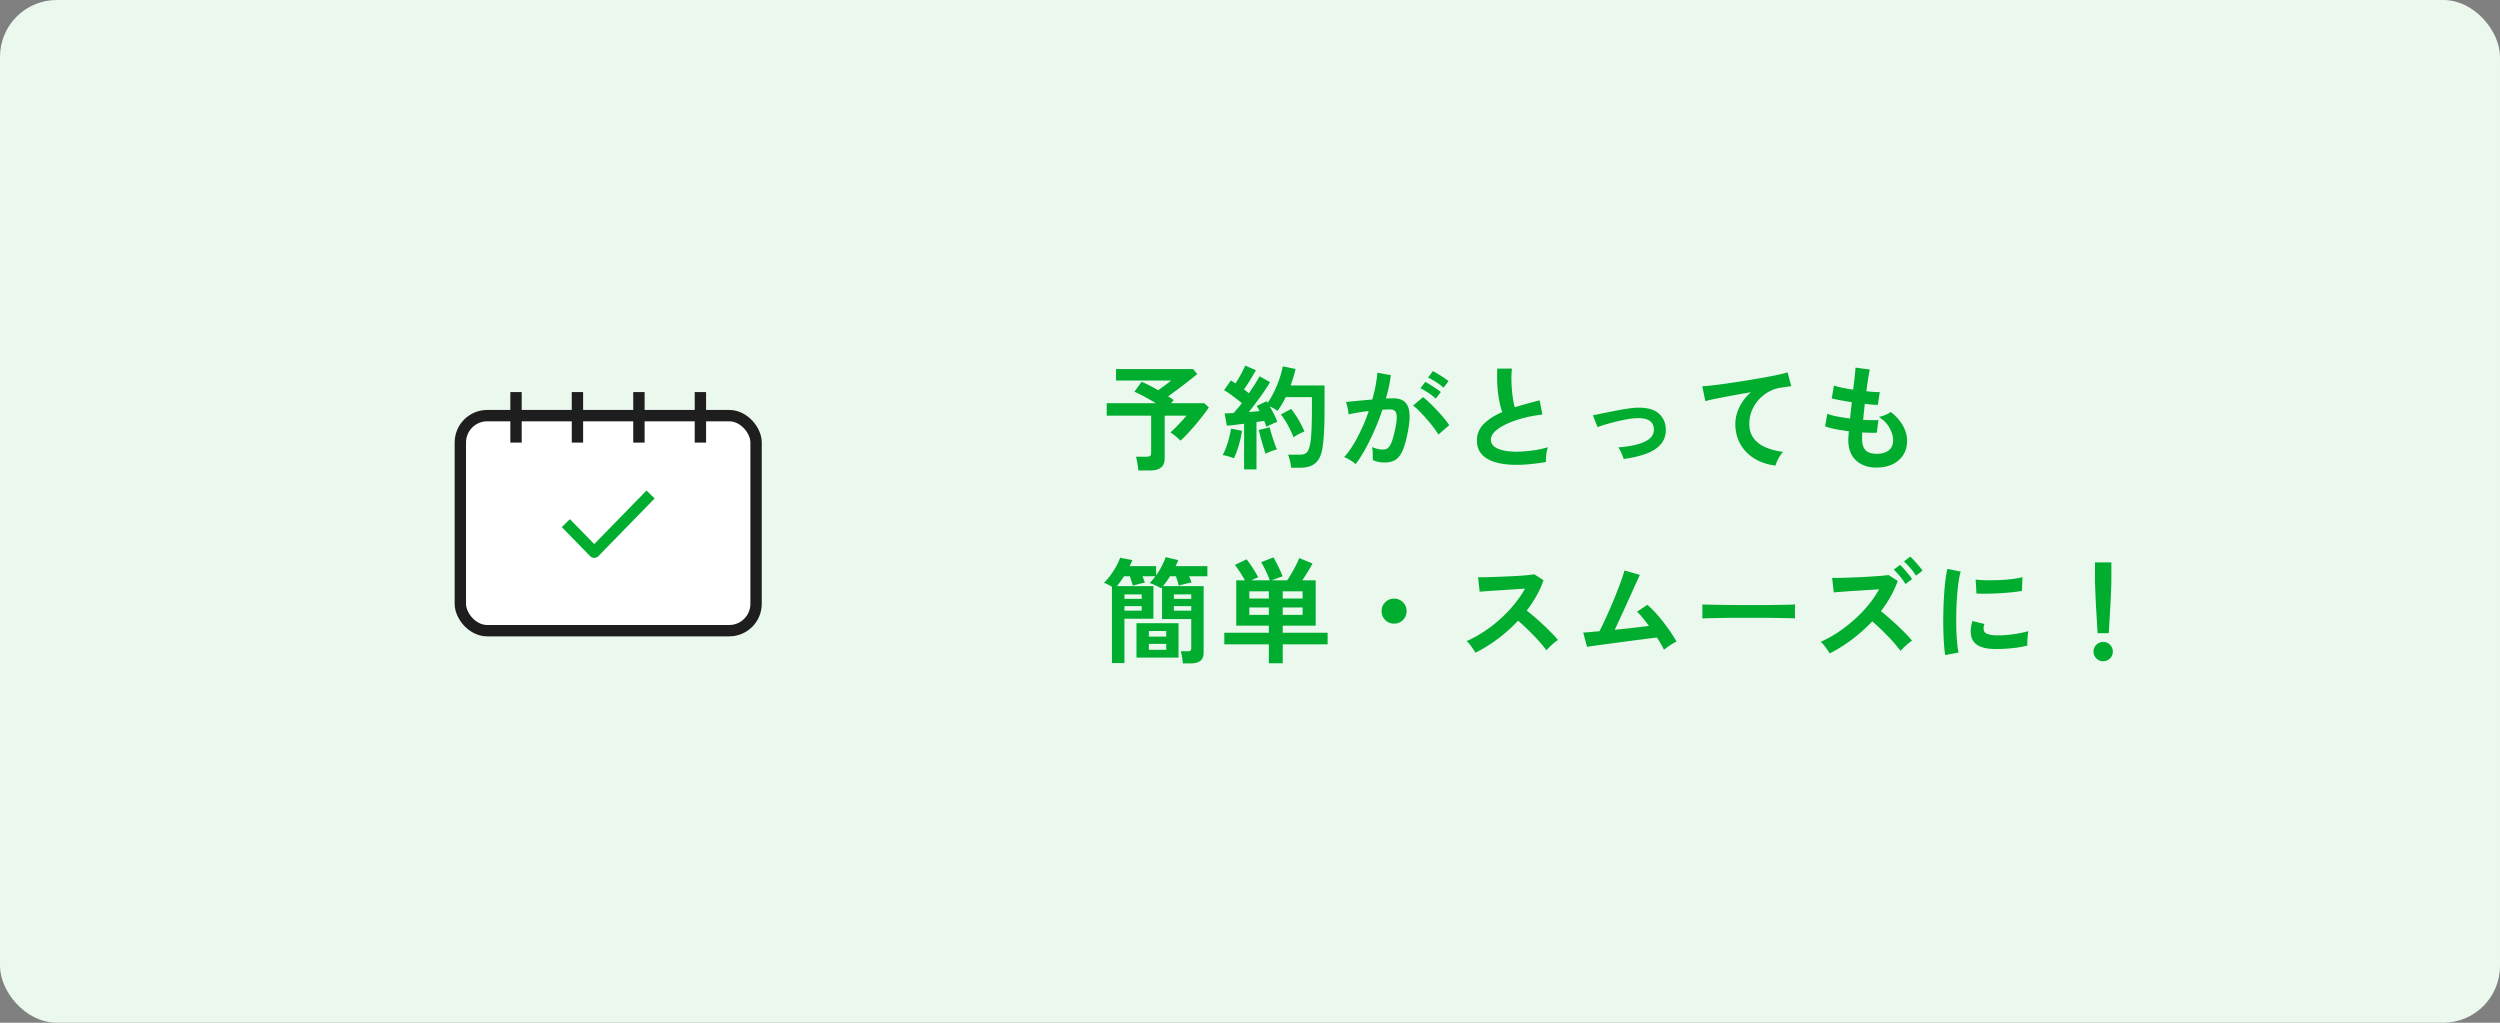
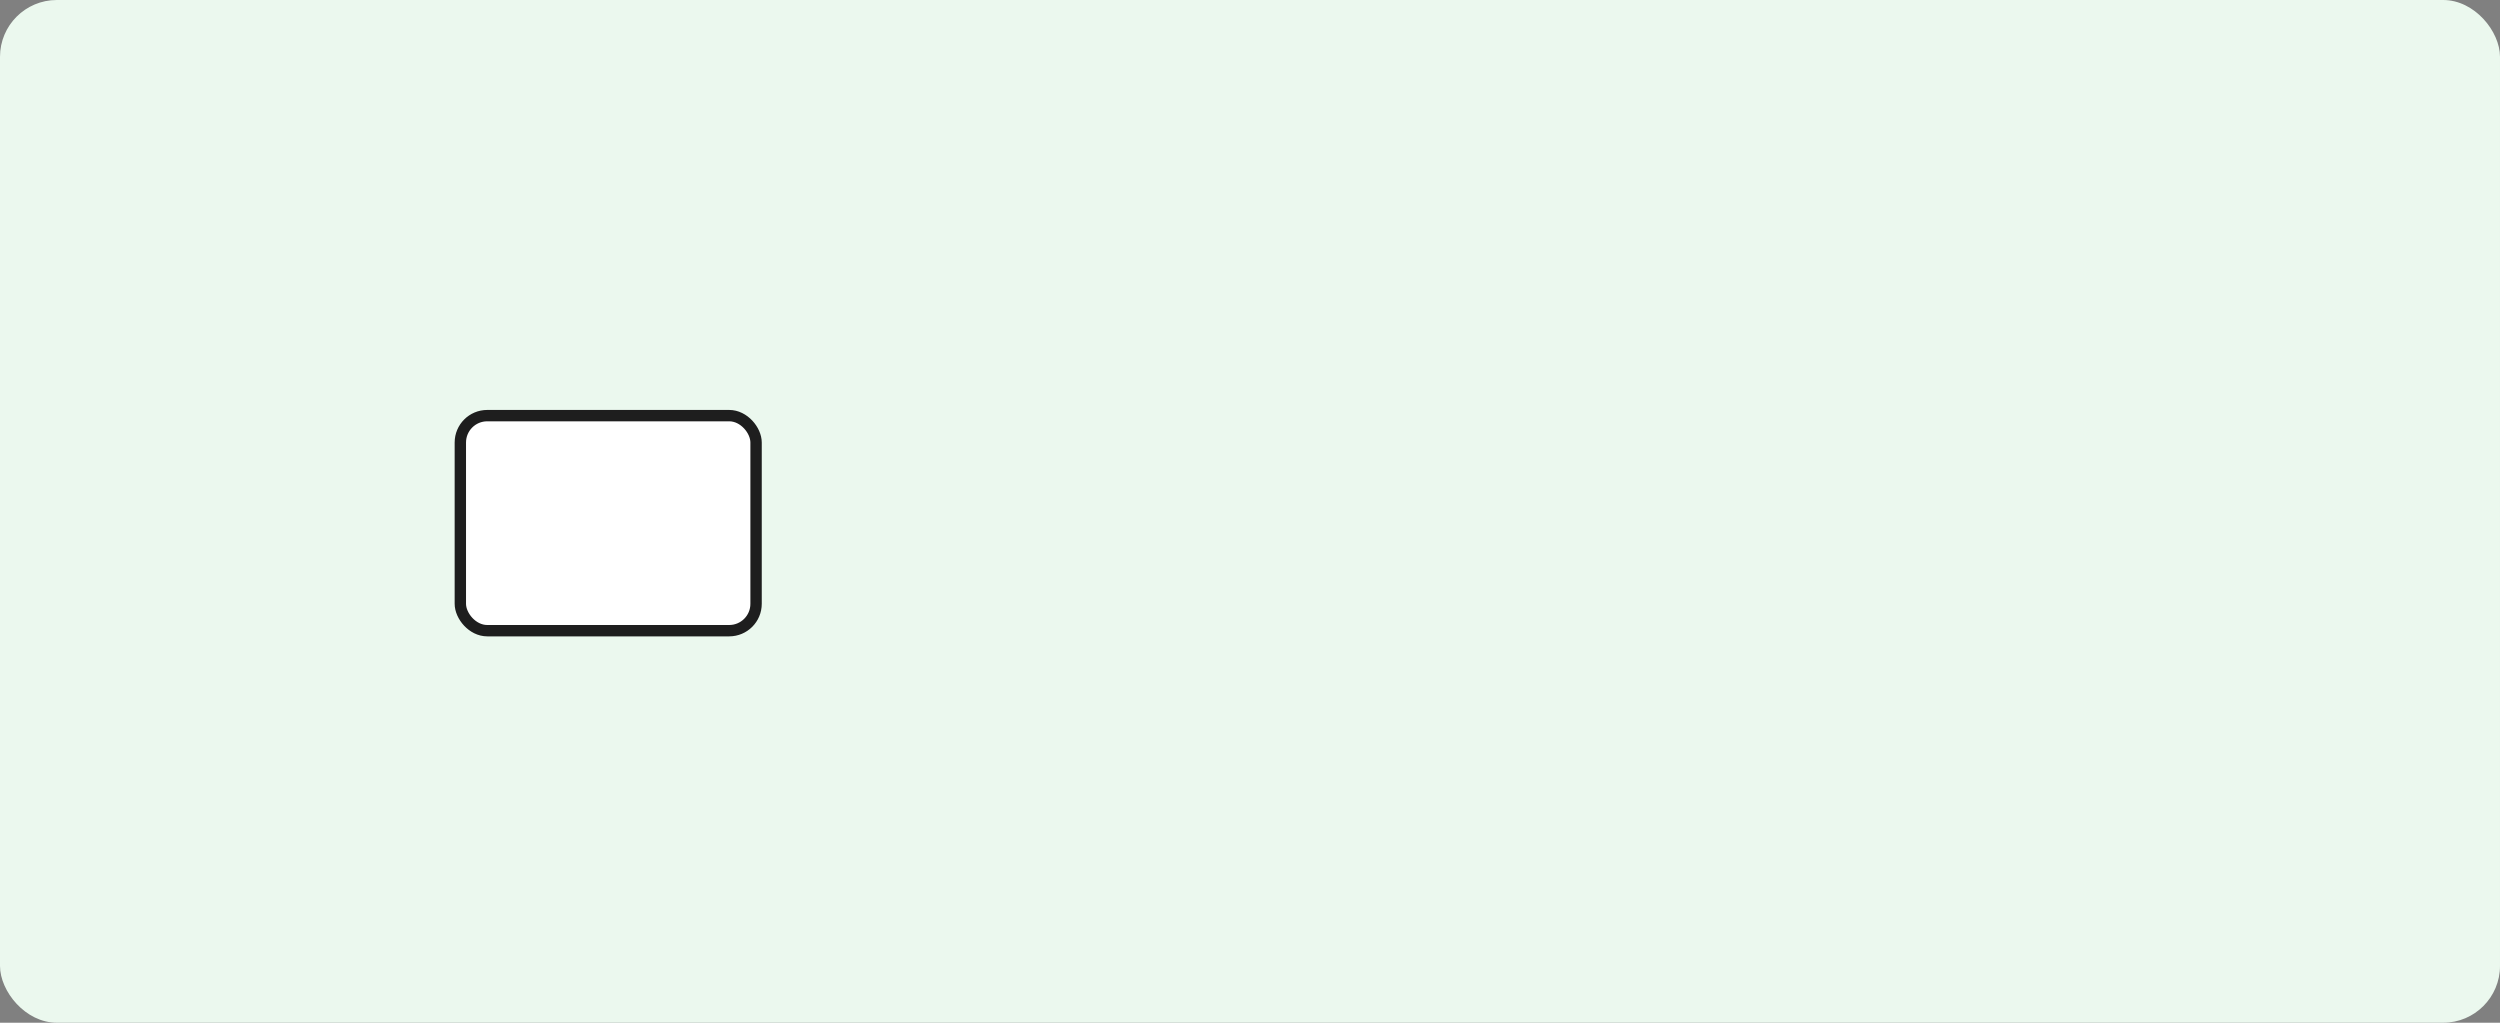
<svg xmlns="http://www.w3.org/2000/svg" viewBox="0 0 440 180">
  <rect x="0" y="0" width="440" height="180" fill="#808080" stroke="none" />
  <rect width="440" height="180" rx="10" ry="10" style="stroke-width:0;fill:#ebf8ee" />
-   <path d="M200.36 82.8c-.04-.33-.1-.75-.17-1.24s-.16-.89-.27-1.18h1.9c.28 0 .48-.05.6-.14s.18-.27.18-.54v-6.54h-7.82v-2.2h8.64c-.65-.4-1.33-.79-2.02-1.16s-1.27-.66-1.74-.86l1.26-1.74c.37.15.82.35 1.34.62s1.05.55 1.58.86c.24-.17.51-.37.8-.58s.58-.42.85-.63.48-.37.63-.49h-9.7v-2.02h13.56l.74.86c-.39.33-.88.74-1.49 1.21s-1.23.95-1.87 1.43-1.23.91-1.76 1.3q.54.315.96.66l-.44.54h5.82l.82.74c-.25.39-.58.84-.99 1.37s-.85 1.07-1.32 1.63q-.705.84-1.41 1.59c-.705.75-.89.92-1.28 1.27-.19-.21-.45-.46-.8-.75q-.525-.435-.96-.69c.28-.25.59-.56.94-.91s.69-.71 1.03-1.08.62-.69.85-.97h-3.84v7.5c0 .75-.21 1.29-.64 1.63s-1.07.51-1.94.51zm16.8-2.14c-.25-.11-.58-.22-.98-.34s-.73-.19-1-.22c.21-.36.42-.81.62-1.36s.38-1.11.53-1.7.26-1.12.33-1.6l1.92.38c-.05.48-.16 1.03-.31 1.64s-.33 1.2-.52 1.77-.39 1.04-.59 1.43m1.8 1.96v-8.04c-.57.07-1.13.13-1.66.2s-.99.11-1.38.14l-.38-2.16c.21 0 .45 0 .72-.02s.55-.03.84-.04c.21-.23.45-.49.7-.79s.51-.62.76-.97c-.44-.36-.94-.75-1.51-1.18a19 19 0 0 0-1.61-1.1l1.2-1.7c.12.08.25.16.39.25s.28.18.43.27c.2-.31.41-.65.63-1.04a22 22 0 0 0 1.07-2.1l1.88.82c-.32.56-.67 1.15-1.04 1.76s-.73 1.15-1.06 1.62c.16.12.31.24.46.35s.28.22.4.33q.6-.885 1.11-1.68c.34-.53.6-.97.77-1.32l1.84 1.04c-.27.48-.61 1.02-1.03 1.63s-.86 1.22-1.33 1.85-.92 1.22-1.36 1.78c.35-.03.68-.06 1-.09s.61-.06.88-.09c-.08-.17-.16-.33-.25-.48s-.17-.29-.25-.42l1.74-.82c.03.05.06.1.09.14s.06.09.09.14c.43-.6.82-1.28 1.18-2.03s.67-1.52.93-2.29.44-1.47.55-2.1l2.26.46c-.11.45-.23.93-.38 1.42s-.31.99-.5 1.48h5.98v3.46c0 1.16 0 2.16-.03 3-.02.84-.05 1.57-.09 2.2s-.09 1.21-.16 1.74c-.11 1.04-.33 1.86-.67 2.45s-.79 1.01-1.34 1.26-1.22.37-1.99.37h-1.6a8.4 8.4 0 0 0-.2-1.19c-.11-.46-.22-.83-.34-1.11h2.1c.53 0 .93-.13 1.2-.4s.47-.81.62-1.64c.09-.55.16-1.34.21-2.39s.07-2.48.07-4.29v-1.4h-4.62c-.21.44-.44.87-.68 1.28s-.49.79-.76 1.14c-.17-.13-.39-.27-.64-.42s-.5-.28-.74-.4c.27.45.52.93.77 1.42q.375.735.57 1.32c-.25.09-.57.23-.96.41s-.7.34-.94.49c-.05-.15-.11-.31-.18-.5s-.14-.37-.22-.56c-.2.03-.41.06-.64.09s-.47.07-.72.11v8.34zm3.78-2.76a47 47 0 0 1-.87-2.89q-.21-.795-.33-1.29l1.92-.48c.08.33.19.75.34 1.24q.225.735.48 1.47c.17.49.33.88.48 1.19-.17.03-.39.09-.65.18s-.51.19-.76.29-.45.2-.61.29m4.92-2.88c-.15-.41-.34-.87-.59-1.37s-.51-.99-.8-1.46-.56-.88-.83-1.21l1.8-.96c.44.53.87 1.17 1.3 1.9s.77 1.42 1.04 2.06c-.29.11-.63.26-1.01.46s-.68.39-.91.58m10.92 4.7a4 4 0 0 0-.56-.44q-.375-.255-.78-.48a3 3 0 0 0-.68-.3q.84-.9 1.62-2.19c.52-.86 1.01-1.8 1.48-2.81s.88-2.05 1.24-3.12c-.68.08-1.34.17-1.97.28s-1.16.21-1.57.32c-.01-.17-.05-.41-.1-.7s-.11-.58-.18-.87-.13-.5-.2-.63c.31-.03.71-.06 1.2-.11s1.04-.1 1.64-.16q.9-.09 1.8-.15c.24-.84.44-1.66.59-2.47s.26-1.56.31-2.25l2.36.42c-.07.61-.17 1.27-.32 1.97s-.33 1.42-.54 2.15q.405-.015.72-.03c.21 0 .4-.01.56-.01.53 0 1.01.08 1.43.25s.76.46 1.01.88.4 1 .44 1.74-.05 1.68-.26 2.83c-.27 1.44-.57 2.57-.91 3.38s-.76 1.39-1.27 1.72-1.15.5-1.94.5-1.5-.15-2.1-.44c.01-.32.01-.71 0-1.16s-.05-.83-.12-1.12c.67.29 1.32.44 1.96.44.32 0 .6-.09.83-.27s.46-.54.67-1.08.43-1.34.64-2.39c.2-.97.28-1.7.24-2.17s-.17-.78-.38-.93-.48-.22-.8-.22c-.37 0-.82.02-1.34.06q-.615 1.86-1.41 3.66c-.53 1.2-1.07 2.31-1.64 3.33s-1.12 1.88-1.67 2.57m14.58-5.2c-.21-.36-.51-.79-.88-1.28s-.78-.99-1.22-1.49-.87-.96-1.28-1.38-.77-.74-1.08-.95l1.76-1.48c.32.24.69.56 1.12.97s.87.85 1.32 1.33.87.95 1.26 1.42.69.87.9 1.22zm-.46-6.32c-.35-.33-.78-.67-1.31-1.02s-.99-.61-1.39-.8l.84-1.12c.23.11.52.27.87.49s.7.45 1.05.68.62.44.82.61zm1.36-1.92c-.36-.33-.8-.67-1.33-1.01s-.99-.6-1.39-.77l.84-1.14q.345.165.87.48c.35.21.71.44 1.06.67s.63.44.83.61zm18.02 13.08c-1.25.21-2.47.36-3.66.44s-2.29.07-3.32-.04-1.93-.32-2.7-.65-1.38-.78-1.81-1.36-.65-1.3-.65-2.17c0-1.15.4-2.12 1.21-2.93s1.89-1.5 3.25-2.09c-.21-.57-.4-1.26-.55-2.07s-.26-1.69-.31-2.64-.06-1.93-.02-2.93h2.58c-.08.73-.11 1.52-.08 2.37s.09 1.66.19 2.43.23 1.44.39 2c.67-.21 1.37-.42 2.11-.62s1.5-.4 2.27-.6l.48 2.5c-1.17.13-2.3.34-3.38.63s-2.05.63-2.9 1.02-1.53.83-2.03 1.3-.75.97-.75 1.49c0 .56.27 1.01.8 1.34s1.27.56 2.2.67q1.395.165 3.21 0c1.815-.165 2.48-.34 3.83-.69-.13.33-.23.76-.29 1.28s-.08.96-.07 1.32m13.68-.54c-.09-.32-.23-.68-.4-1.07a4.8 4.8 0 0 0-.54-.97c1.99-.15 3.54-.48 4.65-1s1.65-1.25 1.61-2.2c-.04-1.37-1.05-2.02-3.02-1.94-.45.01-.99.07-1.61.18s-1.26.24-1.92.4-1.29.33-1.88.5-1.08.34-1.47.5c0-.01-.04-.12-.13-.33s-.18-.45-.29-.72-.2-.51-.28-.72-.13-.31-.14-.31c.4-.08.93-.19 1.6-.33s1.38-.28 2.14-.43q1.14-.225 2.19-.39c.7-.11 1.28-.18 1.73-.19q2.58-.105 3.84.93c.84.69 1.29 1.61 1.34 2.77.04 1.08-.25 1.98-.86 2.7s-1.48 1.29-2.61 1.7-2.44.72-3.95.92m26.74 1.16c-1.39-.16-2.61-.56-3.68-1.21s-1.9-1.49-2.5-2.54q-.9-1.575-.9-3.57c0-.96.23-1.94.7-2.93s1.15-1.88 2.06-2.65c-1.07.17-2.13.36-3.18.55s-2.01.38-2.87.55-1.52.33-1.99.46l-.54-2.6q.66-.045 1.83-.18c1.17-.135 1.66-.21 2.64-.35s1.99-.29 3.04-.46 2.06-.34 3.04-.51q1.47-.255 2.64-.51t1.83-.45l.64 2.44q-.3.015-.75.09c-.45.075-.64.1-1.03.15-.72.09-1.42.32-2.09.68s-1.27.82-1.8 1.39-.94 1.22-1.25 1.95-.46 1.53-.46 2.38c0 1.01.26 1.86.78 2.54q.78 1.02 2.13 1.59c.9.38 1.91.64 3.03.77-.2.21-.39.47-.58.77q-.285.45-.48.9c-.13.3-.22.55-.26.75m17.8.36c-1.49 0-2.7-.41-3.61-1.24s-1.38-2.02-1.39-3.58c0-.19 0-.41.03-.68.02-.27.04-.57.07-.9-.85-.11-1.65-.23-2.39-.38s-1.34-.31-1.79-.48l.38-2.22c.4.17.96.33 1.69.47s1.5.26 2.31.37c.05-.47.11-.94.16-1.42s.11-.97.16-1.46a59 59 0 0 1-2.06-.34c-.64-.12-1.13-.23-1.48-.32l.4-2.26c.32.12.79.24 1.4.37s1.27.24 1.98.35q.165-1.305.27-2.34c.105-1.035.12-1.21.15-1.54l2.5.34c-.08.36-.17.88-.28 1.55a74 74 0 0 0-.32 2.27c.48.05.93.09 1.34.12s.75.03 1.02.02l-.34 2.26c-.25 0-.58-.02-.98-.05s-.84-.08-1.32-.13l-.15 1.42c-.05.47-.09.93-.13 1.4.53.03 1.03.04 1.49.05s.86 0 1.19-.03l-.28 2.24c-.36.01-.76.02-1.19 0-.43 0-.89-.02-1.37-.05l-.03.65v.59c.01.85.22 1.49.62 1.9s1.05.62 1.96.62 1.6-.2 2.11-.61.77-1 .77-1.79c0-.67-.21-1.38-.62-2.14s-1.05-1.41-1.9-1.96c.37-.05.77-.17 1.18-.35s.72-.35.92-.51c.93.71 1.65 1.51 2.14 2.4s.74 1.78.74 2.66q0 1.455-.69 2.52c-.46.71-1.09 1.25-1.89 1.63q-1.2.57-2.76.57Zm-122.12 34.46c-.01-.29-.06-.65-.13-1.08s-.16-.78-.25-1.06h1.2c.27 0 .44-.04.53-.12s.13-.25.13-.5v-5.04h-5.14v-5.6s-.06.06-.09.1-.06.07-.09.1c-.09-.08-.27-.19-.53-.32s-.53-.26-.81-.38-.51-.2-.68-.24c.19-.17.36-.36.53-.57l.51-.63h-2.28c.08.21.16.42.23.61s.14.36.19.51c-.17.03-.4.08-.68.15q-.42.105-.81.21c-.39.105-.47.13-.63.18-.05-.2-.13-.45-.23-.76s-.2-.61-.31-.9h-1.02a14 14 0 0 1-1.24 1.74H203v5.74h-5.1v7.8h-2.2v-13.44a8 8 0 0 0-.76-.41q-.405-.195-.66-.27c.4-.37.79-.81 1.16-1.32s.71-1.03 1.01-1.58.53-1.05.69-1.52l2.16.42c-.07.17-.14.35-.22.52s-.17.35-.26.54h4.66v1.62c.36-.51.69-1.04.98-1.61s.53-1.1.7-1.59l2.2.52a4 4 0 0 1-.2.52c-.08.17-.17.35-.26.54h5.6v1.78h-3.22c.09.21.18.42.25.61s.14.36.19.51c-.23.03-.49.07-.78.14q-.435.105-.84.21c-.405.105-.48.14-.64.19-.05-.23-.12-.49-.21-.79s-.18-.59-.29-.87h-1.04a14 14 0 0 1-1.24 1.74h7.16v11.68c0 .67-.19 1.15-.57 1.46s-.96.46-1.75.46zM197.9 105.4h3.04v-.78h-3.04zm0 2.08h3.04v-.8h-3.04zm2.12 8.26v-6.06h7.4v6.06zm2.18-3.7h3.06v-.98h-3.06zm0 2.32h3.06v-1.04h-3.06zm4.4-8.96h3.06v-.78h-3.06zm0 2.08h3.06v-.8h-3.06zm16.72 9.26v-3.34h-7.84v-2.04h7.84v-1.24h-5.74v-7.98h1.54c-.25-.43-.54-.9-.87-1.42s-.63-.95-.91-1.3l2.06-.98c.23.28.47.62.74 1.01s.52.78.75 1.17.42.71.55.98c-.16.07-.35.15-.56.24s-.42.19-.62.3h3.22q-.255-.735-.66-1.59c-.27-.57-.55-1.1-.86-1.59l2.16-.86c.19.31.38.66.59 1.07s.4.81.59 1.22.33.76.44 1.05c-.27.08-.58.19-.95.33s-.68.26-.95.37h2.7q.345-.495.75-1.2c.405-.705.54-.94.79-1.43s.45-.92.6-1.29l2.32.96c-.21.41-.49.89-.82 1.44s-.66 1.05-.98 1.52h2.36v7.98h-5.8v1.24h7.9v2.04h-7.9v3.34zm-3.44-11.4h3.44v-1.26h-3.44zm0 2.88h3.44v-1.3h-3.44zm5.88-2.88h3.5v-1.26h-3.5zm0 2.88h3.5v-1.3h-3.5zm19.6 1.54c-.61 0-1.13-.21-1.56-.64s-.64-.95-.64-1.56.21-1.13.64-1.56.95-.64 1.56-.64 1.13.21 1.56.64.64.95.64 1.56-.21 1.13-.64 1.56-.95.64-1.56.64m14.32 5.12c-.17-.29-.4-.65-.69-1.06s-.58-.74-.87-.98c1-.44 2-.99 3-1.64s1.96-1.39 2.87-2.21 1.75-1.69 2.5-2.6 1.39-1.84 1.91-2.79c-.65.04-1.37.09-2.15.14l-2.32.15c-.77.05-1.46.09-2.08.14s-1.1.08-1.43.11l-.28-2.54c.33 0 .83 0 1.5-.02.67-.01 1.41-.04 2.24-.07s1.65-.07 2.47-.11q1.23-.06 2.22-.15c.66-.06 1.15-.12 1.47-.17l1.62 1.04c-.32.93-.73 1.85-1.24 2.75s-1.08 1.76-1.72 2.59c.47.36.96.77 1.49 1.22a47 47 0 0 1 2.95 2.78c.43.44.78.83 1.06 1.18-.33.21-.69.49-1.06.83s-.7.66-.98.97a15 15 0 0 0-.98-1.23c-.4-.46-.83-.93-1.29-1.4s-.92-.93-1.39-1.38-.91-.84-1.32-1.19c-1.11 1.19-2.31 2.26-3.6 3.22s-2.59 1.77-3.9 2.42m33.18-.52c-.13-.29-.31-.62-.52-.99q-.315-.555-.72-1.17c-.35.04-.85.1-1.52.19s-1.42.18-2.26.29-1.7.22-2.59.34-1.73.23-2.54.34-1.51.2-2.11.29-1.03.15-1.28.19l-.68-2.52c.21 0 .57-.02 1.08-.07s1.1-.1 1.78-.15c.27-.51.57-1.13.92-1.88s.7-1.55 1.07-2.4.72-1.7 1.05-2.54.62-1.6.86-2.28.41-1.21.5-1.6l2.72.78c-.13.28-.33.7-.58 1.25s-.54 1.19-.86 1.9-.66 1.46-1.01 2.23-.7 1.53-1.04 2.27-.65 1.41-.93 2.01c1.09-.11 2.18-.22 3.26-.35l2.76-.33c-.39-.52-.76-1-1.13-1.45s-.69-.8-.97-1.05l1.82-1.22c.61.53 1.24 1.17 1.87 1.9s1.23 1.5 1.8 2.3q.855 1.2 1.47 2.28c-.23.09-.48.23-.76.4s-.55.35-.81.54-.48.35-.65.5m6.74-5.5c.01-.19.02-.44.02-.76v-.96c0-.32 0-.57-.02-.76.25.01.7.03 1.35.04s1.42.03 2.32.04l2.89.03h3.08c1.03 0 2 0 2.91-.02.91-.01 1.7-.03 2.37-.04s1.14-.03 1.42-.06c-.01.17-.02.42-.03.74v1.72c-.33-.01-.82-.03-1.47-.04s-1.4-.03-2.26-.04-1.77-.02-2.74-.02h-2.93c-.99 0-1.93 0-2.82.02-.89.01-1.7.03-2.41.04s-1.28.03-1.69.06Zm22.42 6.14c-.17-.29-.41-.65-.7-1.06s-.59-.74-.88-.98q1.5-.66 3-1.65c1-.66 1.96-1.4 2.87-2.21s1.75-1.68 2.5-2.59 1.39-1.84 1.91-2.79c-.65.04-1.37.08-2.15.13l-2.32.15c-.77.05-1.46.1-2.08.15s-1.1.08-1.43.11l-.28-2.54c.33 0 .83 0 1.5-.02.67-.01 1.41-.04 2.24-.07s1.65-.07 2.48-.12 1.57-.1 2.23-.15 1.15-.11 1.47-.16l1.62 1.04c-.33.93-.75 1.85-1.25 2.74s-1.07 1.75-1.71 2.58a50 50 0 0 1 4.42 4.02c.43.44.78.83 1.06 1.18-.33.21-.68.49-1.05.82s-.7.66-.99.98c-.25-.36-.58-.77-.97-1.23s-.82-.93-1.28-1.4-.92-.93-1.39-1.38-.91-.84-1.32-1.19a29 29 0 0 1-3.6 3.21q-1.935 1.455-3.9 2.43m13.34-12.2c-.24-.43-.56-.88-.97-1.37s-.77-.88-1.09-1.17l1.1-.84c.19.16.42.4.7.71s.55.63.82.96.47.6.6.83zm1.84-1.48q-.375-.645-.99-1.35c-.41-.47-.78-.86-1.11-1.15l1.1-.86q.3.255.72.72c.28.31.55.62.82.94s.47.59.62.82zm5.16 13.98c-.09-.55-.17-1.22-.22-2.01s-.09-1.66-.11-2.6a71 71 0 0 1 .12-5.84c.06-.95.14-1.84.24-2.65s.22-1.51.35-2.08l2.34.48c-.15.48-.27 1.1-.38 1.87s-.19 1.61-.26 2.52-.11 1.85-.13 2.81-.02 1.89 0 2.8c.03.91.07 1.73.14 2.46s.15 1.33.26 1.78l-2.36.46Zm8.5-1.08c-2.31-.07-3.61-.82-3.92-2.26-.08-.36-.11-.76-.08-1.2s.13-.93.3-1.46l2.1.52c-.09.25-.14.48-.15.68s.02.38.07.54c.17.48.88.74 2.12.78.6.01 1.24 0 1.93-.07.69-.06 1.36-.15 2.02-.27s1.24-.25 1.73-.4c-.03.19-.06.44-.09.76s-.06.64-.07.97q-.015.495 0 .81c-.63.16-1.3.29-2.01.38s-1.41.16-2.1.19-1.3.04-1.85.03m-3-9.76-.14-2.46q.765.105 1.86.12c.73.01 1.5 0 2.29-.03s1.55-.09 2.28-.18 1.33-.2 1.81-.33l-.1 2.42c-.53.09-1.15.18-1.86.25a49 49 0 0 1-4.35.24c-.69.01-1.28 0-1.79-.03m22.3 11.92c-.47 0-.87-.17-1.2-.5s-.5-.73-.5-1.2.17-.87.5-1.2.73-.5 1.2-.5.87.17 1.2.5.5.73.5 1.2-.17.87-.5 1.2-.73.5-1.2.5m-.98-4.94c-.03-.41-.06-.96-.1-1.63s-.08-1.4-.13-2.18-.09-1.55-.12-2.3-.06-1.42-.08-2-.03-1-.03-1.25v-3.1h2.88v3.1c0 .25-.01.67-.03 1.25s-.05 1.25-.08 2-.07 1.52-.12 2.3-.09 1.51-.13 2.18-.07 1.22-.1 1.63z" style="stroke-width:0;fill:#00ad2f" />
  <rect width="52.05" height="37.85" x="81.02" y="73.15" rx="4.73" ry="4.73" style="stroke:#1e1e1e;stroke-linejoin:round;stroke-width:2px;fill:#fff" />
-   <path d="m99.59 92.07 5 5.12 9.91-10.16" style="fill:none;stroke:#00ad2f;stroke-linejoin:round;stroke-width:2px" />
-   <path d="M123.27 77.9V69m-10.82 0v8.9M101.63 69v8.9m-10.81 0V69" style="stroke-linejoin:round;stroke-width:2px;stroke:#1e1e1e;fill:none" />
</svg>